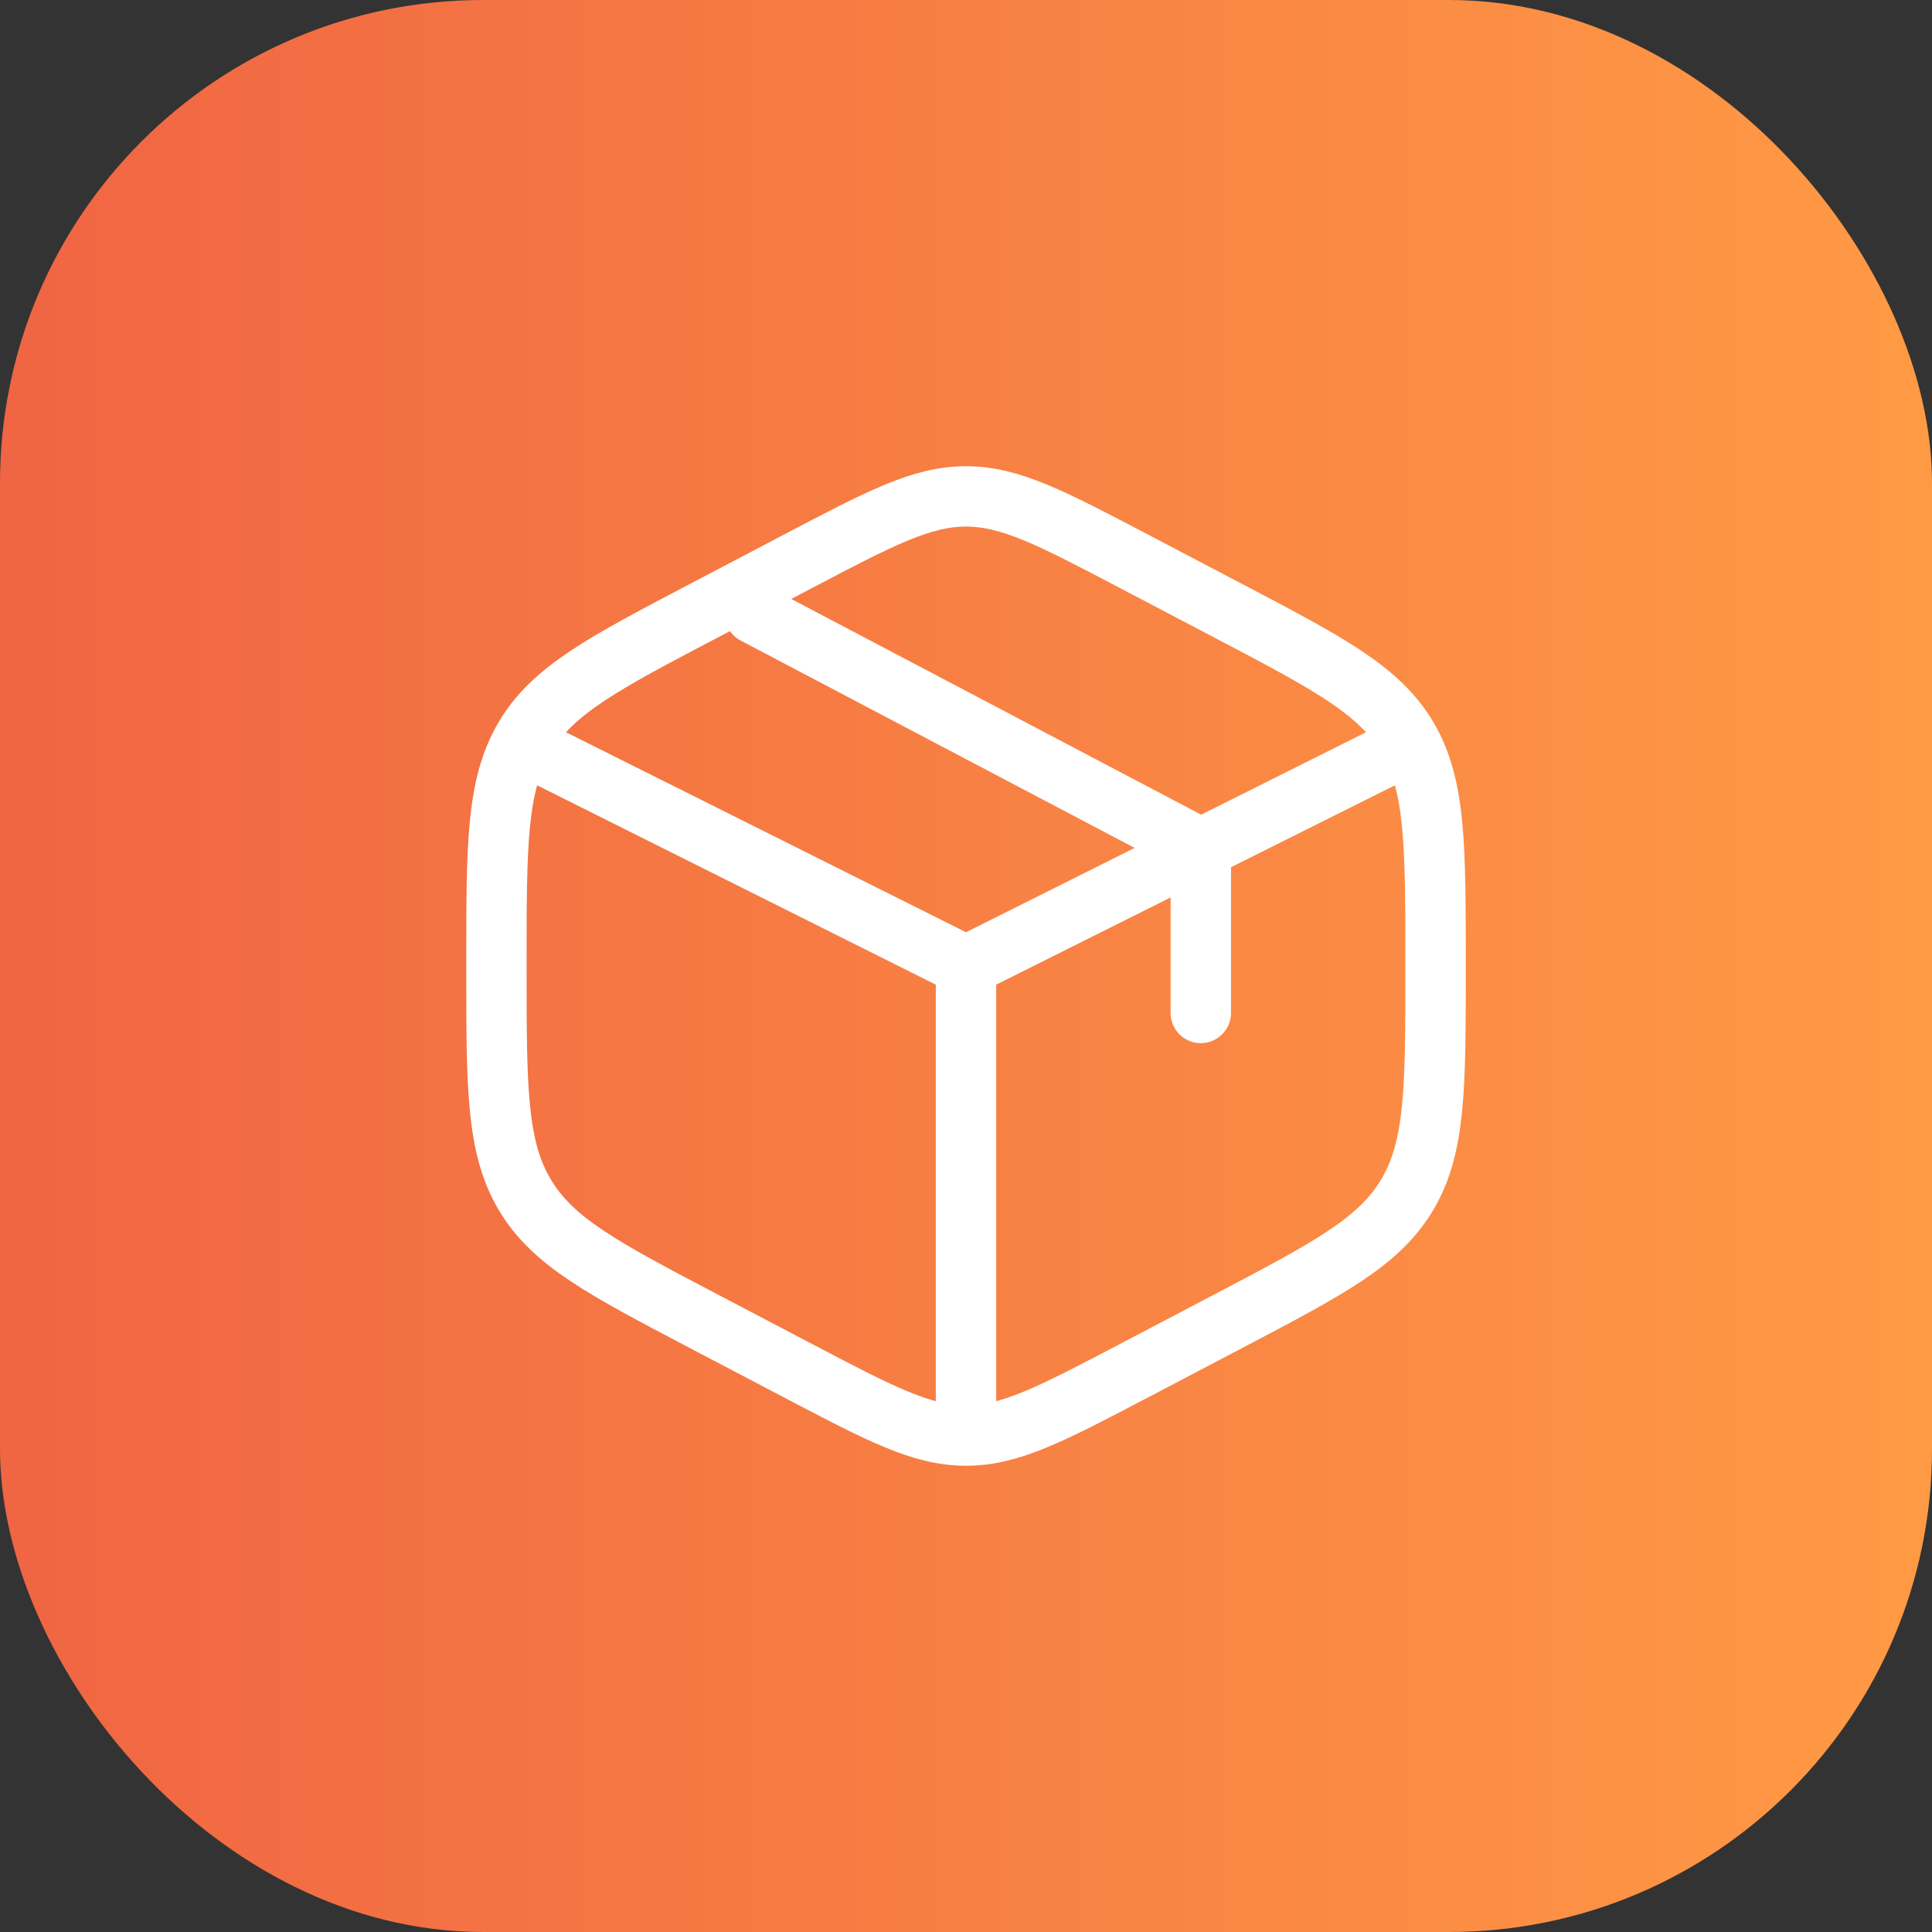
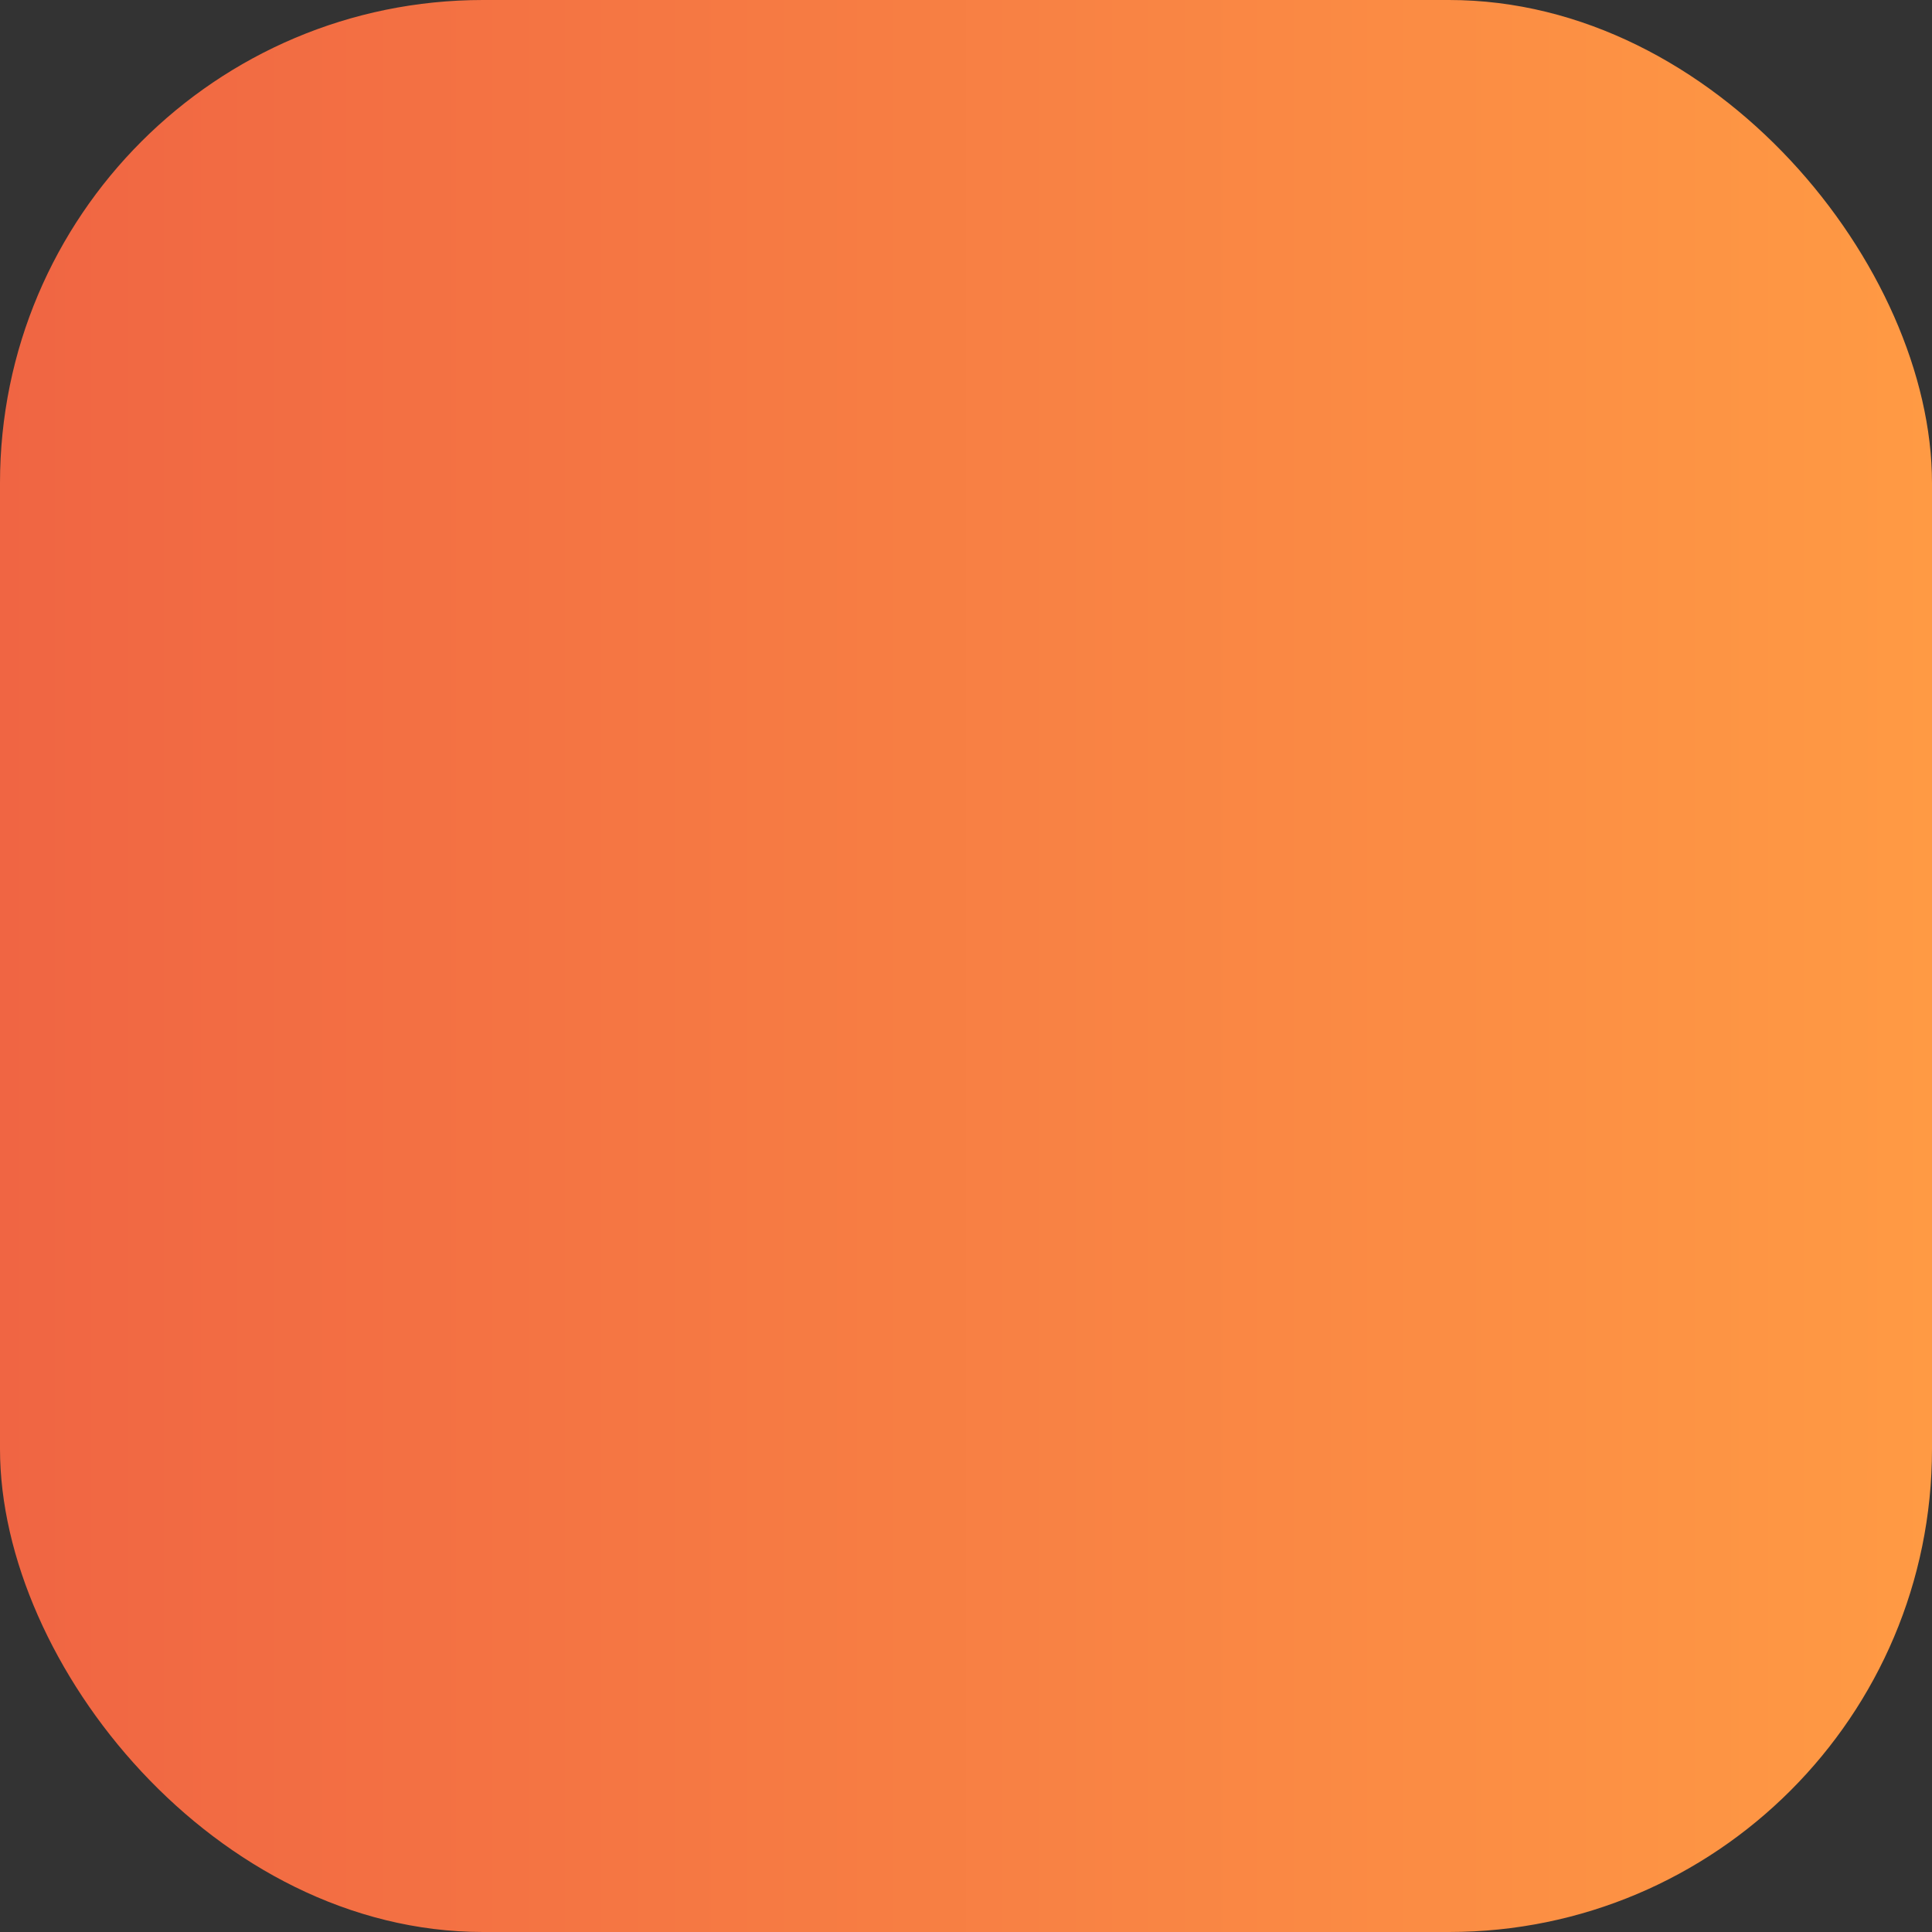
<svg xmlns="http://www.w3.org/2000/svg" width="96" height="96" viewBox="0 0 96 96" fill="none">
  <rect x="0" y="0" width="96" height="96" fill="#333333" stroke="none" />
  <rect width="96" height="96" rx="24" fill="url(#paint0_linear_2125_1449)" />
-   <path d="M56.348 27.891L61.015 30.34C66.035 32.975 68.545 34.292 69.939 36.659C71.333 39.026 71.333 41.972 71.333 47.863V48.136C71.333 54.028 71.333 56.973 69.939 59.34C68.545 61.708 66.035 63.025 61.015 65.66L56.348 68.109C52.252 70.258 50.203 71.333 48 71.333C45.797 71.333 43.748 70.258 39.652 68.109L34.985 65.66C29.965 63.025 27.454 61.708 26.061 59.34C24.667 56.973 24.667 54.028 24.667 48.136V47.863C24.667 41.972 24.667 39.026 26.061 36.659C27.454 34.292 29.965 32.975 34.985 30.34L39.652 27.891C43.748 25.741 45.797 24.666 48 24.666C50.203 24.666 52.252 25.741 56.348 27.891Z" stroke="white" stroke-width="3" stroke-linecap="round" />
-   <path d="M69 37.5L59.667 42.167M48 48L27 37.5M48 48V70.167M48 48C48 48 54.4 44.8 58.5 42.75C58.956 42.522 59.667 42.167 59.667 42.167M59.667 42.167V50.333M59.667 42.167L37.5 30.5" stroke="white" stroke-width="3" stroke-linecap="round" />
  <defs>
    <linearGradient id="paint0_linear_2125_1449" x1="0" y1="48" x2="96" y2="48" gradientUnits="userSpaceOnUse">
      <stop stop-color="#F06543" />
      <stop offset="1" stop-color="#FF9A44" />
    </linearGradient>
  </defs>
</svg>